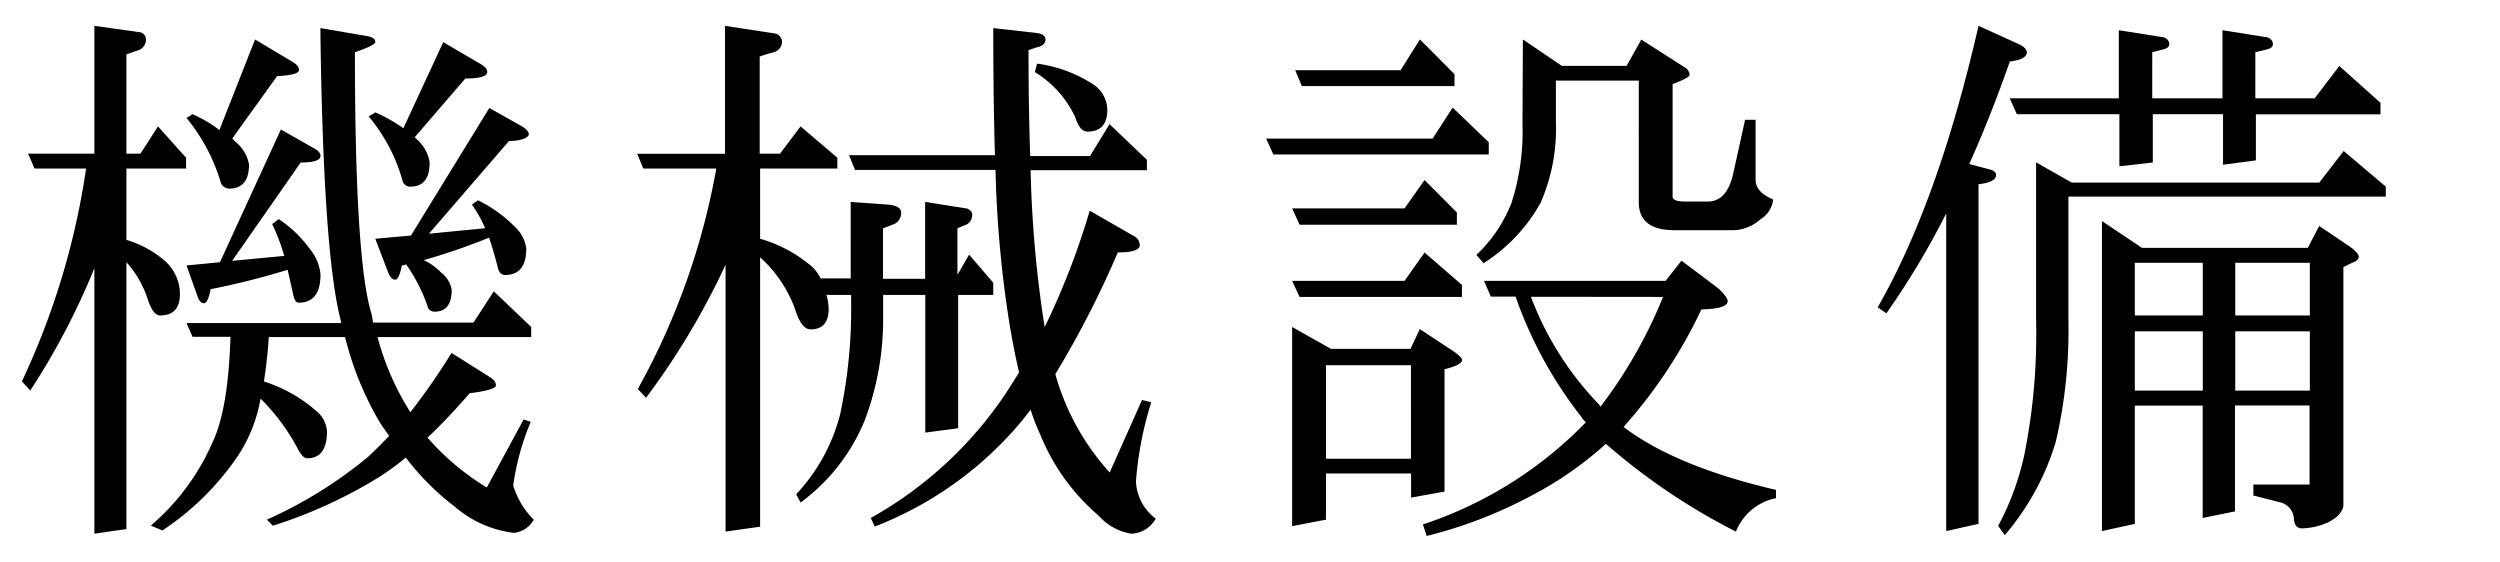
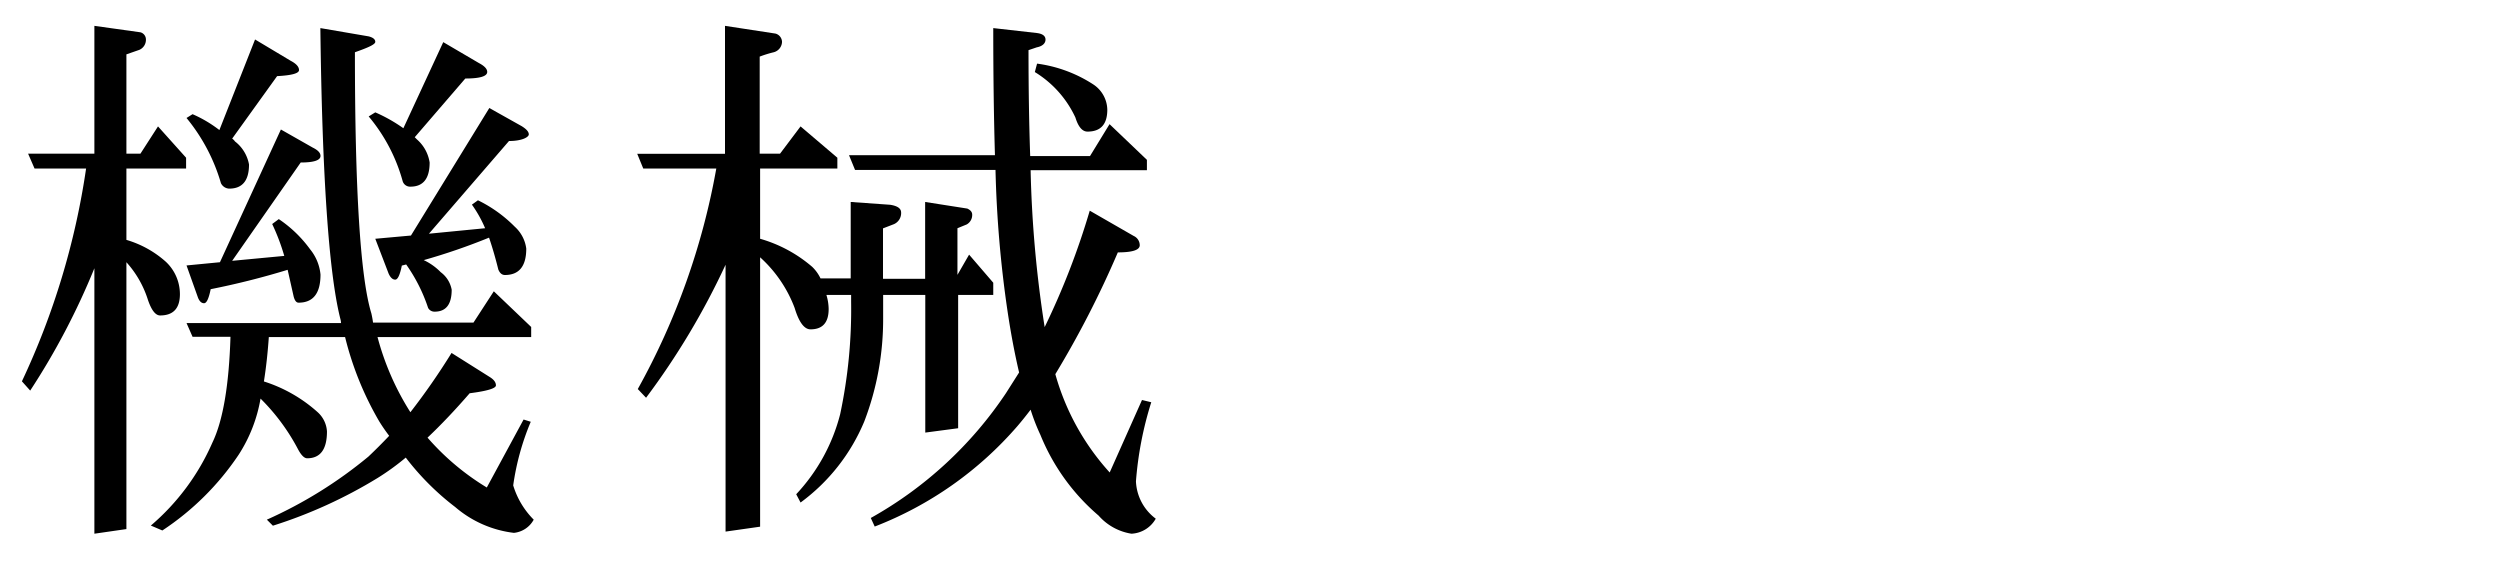
<svg xmlns="http://www.w3.org/2000/svg" width="178" height="40" viewBox="0 0 178 40">
  <defs>
    <style>
      .cls-1 {
        fill: #fff;
      }
    </style>
  </defs>
  <title>equipment_machine_header_h1</title>
  <g id="レイヤー_2" data-name="レイヤー 2">
    <g id="machine">
-       <rect class="cls-1" width="178" height="40" />
      <g>
        <path d="M11.25,9l2,2.23V12H9v5.08a7.28,7.28,0,0,1,2.81,1.56,3.16,3.16,0,0,1,1,2.3q0,1.52-1.41,1.52-.51,0-.9-1.21A7.23,7.23,0,0,0,9,18.67v19L6.72,38V19.1a50.9,50.9,0,0,1-4.57,8.71l-.59-.66A53.77,53.77,0,0,0,6.13,12H2.46L2,10.94H6.72V1.84L10,2.3a.53.53,0,0,1,.39.51.78.78,0,0,1-.47.74L9,3.87v7.07h1ZM35.16,20.74l2.66,2.54V24H26.88a19.14,19.14,0,0,0,2.34,5.35,48,48,0,0,0,2.93-4.22l2.73,1.72q.43.27.43.59T33.44,28q-1.56,1.8-3,3.16a17.81,17.81,0,0,0,4.22,3.55l2.62-4.84.51.16a18.17,18.17,0,0,0-1.25,4.53A5.86,5.86,0,0,0,38,37a1.81,1.81,0,0,1-1.41.94,7.84,7.84,0,0,1-4.18-1.84,18.7,18.7,0,0,1-3.52-3.52,17.51,17.51,0,0,1-2,1.45,33.79,33.79,0,0,1-7.46,3.4L19,37a31.32,31.32,0,0,0,7.23-4.49q.74-.7,1.48-1.48A12.56,12.56,0,0,1,27,30,22.54,22.54,0,0,1,24.57,24H19.14q-.12,1.72-.35,3.16a10.44,10.44,0,0,1,3.83,2.19,2,2,0,0,1,.66,1.37q0,1.91-1.41,1.91-.31,0-.66-.66a14.67,14.67,0,0,0-2.66-3.59,10.64,10.64,0,0,1-1.56,4,19.37,19.37,0,0,1-5.43,5.39l-.82-.35a16.38,16.38,0,0,0,4.38-5.9q1.13-2.34,1.29-7.54h-2.7L13.28,23h11c0-.16-.05-.3-.08-.43Q23,17.62,22.81,2l3.44.59c.31.08.47.21.47.39s-.48.4-1.45.74q0,14.77,1.17,18.59.08.35.12.66h7.15Zm-17-17.93,2.54,1.52q.59.31.59.66t-1.56.43l-3.2,4.45a.71.71,0,0,1,.2.2,2.67,2.67,0,0,1,1,1.64q0,1.72-1.41,1.72a.68.68,0,0,1-.59-.39A13,13,0,0,0,13.28,8.4l.43-.27a8.91,8.91,0,0,1,1.91,1.13ZM20,9.22l2.27,1.29q.55.27.55.59,0,.47-1.41.47l-4.88,7,3.71-.35a15.11,15.11,0,0,0-.86-2.27l.47-.35a8.84,8.84,0,0,1,2.23,2.15,3.34,3.34,0,0,1,.74,1.8q0,2-1.56,2c-.16,0-.27-.14-.35-.43l-.43-1.91A55.75,55.75,0,0,1,15,20.59q-.2,1-.47,1t-.43-.39l-.82-2.3,2.38-.23ZM31.56,3,34.1,4.49q.59.31.59.63,0,.47-1.56.47L29.53,9.77l.16.16a2.73,2.73,0,0,1,.9,1.64q0,1.72-1.37,1.72a.55.55,0,0,1-.55-.39,12.2,12.2,0,0,0-2.42-4.61L26.72,8a11.13,11.13,0,0,1,2,1.13Zm3.28,4.69,2.3,1.29c.34.21.51.4.51.59s-.47.47-1.41.47l-5.7,6.6,4-.39a8.79,8.79,0,0,0-.94-1.68l.43-.31a9.6,9.6,0,0,1,2.62,1.88,2.54,2.54,0,0,1,.82,1.56q0,1.88-1.52,1.88-.31,0-.47-.39-.31-1.25-.66-2.27a44.07,44.07,0,0,1-4.65,1.6,4.15,4.15,0,0,1,1.21.86,2,2,0,0,1,.78,1.25q0,1.56-1.21,1.56a.51.51,0,0,1-.47-.27,11.72,11.72,0,0,0-1.56-3.09l-.31.08q-.2,1-.47,1c-.18,0-.34-.14-.47-.43L26.72,17l2.54-.23Z" />
        <path d="M57,9l2.62,2.23V12H54.12v5A9.81,9.81,0,0,1,57.83,19a2.85,2.85,0,0,1,.59.82h2.15V14.38l2.81.2q.78.12.78.55a.86.86,0,0,1-.59.86l-.7.27v3.59h3V14.38l3,.47q.35.16.35.43a.77.77,0,0,1-.39.7l-.66.27v3.32L69,18.13l1.72,2V21h-2.5v9.49l-2.34.31V21h-3v1.64A20.32,20.32,0,0,1,61.54,30,13.68,13.68,0,0,1,57,35.78l-.31-.59a13.06,13.06,0,0,0,3.13-5.7,35.91,35.91,0,0,0,.78-8V21H58.84A3.59,3.59,0,0,1,59,22q0,1.45-1.29,1.45-.67,0-1.13-1.52a9.23,9.23,0,0,0-2.46-3.61V37.5l-2.46.35v-19A52.86,52.86,0,0,1,46,28.32l-.59-.62A50.45,50.45,0,0,0,51,12h-5.2l-.43-1.05h6.25V1.84l3.59.55a.63.63,0,0,1,.47.59.79.79,0,0,1-.59.74,8.22,8.22,0,0,0-1,.31v6.91h1.45Zm22-.16,2.66,2.54v.74H73.38a83.35,83.35,0,0,0,1,11.17A53.75,53.75,0,0,0,77.59,15l3.13,1.8a.73.73,0,0,1,.43.66q0,.51-1.56.51a69.65,69.65,0,0,1-4.45,8.67,17.32,17.32,0,0,0,3.87,7l2.3-5.16.66.16a25,25,0,0,0-1.09,5.63,3.49,3.49,0,0,0,1.41,2.66A2.1,2.1,0,0,1,80.56,38a3.93,3.93,0,0,1-2.34-1.29,14.93,14.93,0,0,1-4.14-5.74,14.24,14.24,0,0,1-.7-1.8q-.51.67-.94,1.17a25.7,25.7,0,0,1-10.16,7.15L62,36.88A28,28,0,0,0,71.62,28l.94-1.48q-.47-2-.82-4.34a81.81,81.81,0,0,1-.86-10.08h-10l-.43-1.05H70.84Q70.72,7,70.72,2l3.09.35c.42.05.63.21.63.47s-.21.47-.62.55l-.59.2q0,4.1.12,7.54h4.26ZM73.84,4.53a9.68,9.68,0,0,1,4,1.48,2.2,2.2,0,0,1,1,1.8q0,1.56-1.41,1.56-.55,0-.86-1a7.48,7.48,0,0,0-2.89-3.24Z" />
-         <path d="M103.43,7.66,106,10.13V11H90.66l-.51-1.13H102Zm-2,5.16,2.3,2.31V16H92.53L92,14.84h8Zm0,5.16,2.66,2.31v.85H92.53L92,20h8ZM92,23.28l2.77,1.56h5.66l.66-1.41L103.47,25q.62.43.63.63,0,.35-1.25.66V35l-2.38.43V33.71H94.41V37L92,37.46Zm9.1-20.47,2.46,2.47v.85H92.69L92.22,5h7.5ZM94.41,32.66h6.05V26H94.41Zm25.31-14.1,2.66,2q.62.61.63.88,0,.55-1.87.59a34.87,34.87,0,0,1-5.43,8.24.25.25,0,0,1-.12.12q3.67,2.81,10.86,4.49v.59a3.88,3.88,0,0,0-2.85,2.38,44.75,44.75,0,0,1-9.26-6.25A25.49,25.49,0,0,1,109,35.31a32.1,32.1,0,0,1-7.42,2.85l-.27-.82a28.66,28.66,0,0,0,11.6-7.27,2.72,2.72,0,0,1-.35-.43,29.71,29.71,0,0,1-4.65-8.52h-1.76L105.66,20h12.93ZM108.43,2.81l2.77,1.88h4.61l1.05-1.87,3.13,2a.65.65,0,0,1,.31.51q0,.2-1.21.66V14q0,.35.9.35h1.6q1.41,0,1.84-2.11l.82-3.71H125v4.26q0,.9,1.25,1.41a1.9,1.9,0,0,1-.9,1.41,3,3,0,0,1-2.07.78h-4.06q-2.54,0-2.54-2V5.74h-5.9v3a13.11,13.11,0,0,1-1.09,5.7,12,12,0,0,1-4.06,4.3l-.51-.59a10.18,10.18,0,0,0,2.5-3.71,16.67,16.67,0,0,0,.78-5.7ZM109,21.13a22.37,22.37,0,0,0,4.88,7.7.41.41,0,0,0,.08.12,33.78,33.78,0,0,0,4.45-7.81Z" />
-         <path d="M140.87,1.84l2.93,1.33c.34.18.51.37.51.55q0,.51-1.21.66-1.37,3.91-2.89,7.3l1.48.39c.29.08.43.21.43.39q0,.51-1.25.66V37.3l-2.3.51V15.2a57.66,57.66,0,0,1-4.26,7.11l-.62-.43Q138,14.38,140.87,1.84Zm26,8.91,3,2.54V14H147.27v8.79a34.76,34.76,0,0,1-.9,8.67,18.24,18.24,0,0,1-3.63,6.64l-.47-.66a19.14,19.14,0,0,0,2-5.78,43.49,43.49,0,0,0,.7-8.87V11.56L147.51,13h17.62Zm-.31-6.05,2.93,2.62v.82h-8.87v3.28l-2.34.31V8.13h-5v3.44l-2.38.27V8.13h-7.3L143.09,7h7.77V2.15l3.2.51c.26.1.39.26.39.47s-.14.31-.43.39l-.78.2V7h5V2.15l3.2.51c.26.1.39.26.39.47s-.14.31-.43.39l-.82.2V7h4.22ZM149.66,15.74l2.85,1.91h11.8l.82-1.56,2.15,1.45q.66.47.66.74t-.47.43l-.62.31v17q-.12.7-1.17,1.21a4.89,4.89,0,0,1-1.8.39c-.31,0-.5-.21-.55-.62a1.28,1.28,0,0,0-1.05-1.25l-1.84-.47v-.78h4V28.87h-5.31v7.54l-2.3.47v-8H152V37.3l-2.34.51ZM152,22.46h4.84V18.71H152Zm0,5.35h4.84V23.59H152Zm7.15-9.1v3.75h5.31V18.71Zm0,4.88v4.22h5.31V23.59Z" />
      </g>
    </g>
  </g>
</svg>